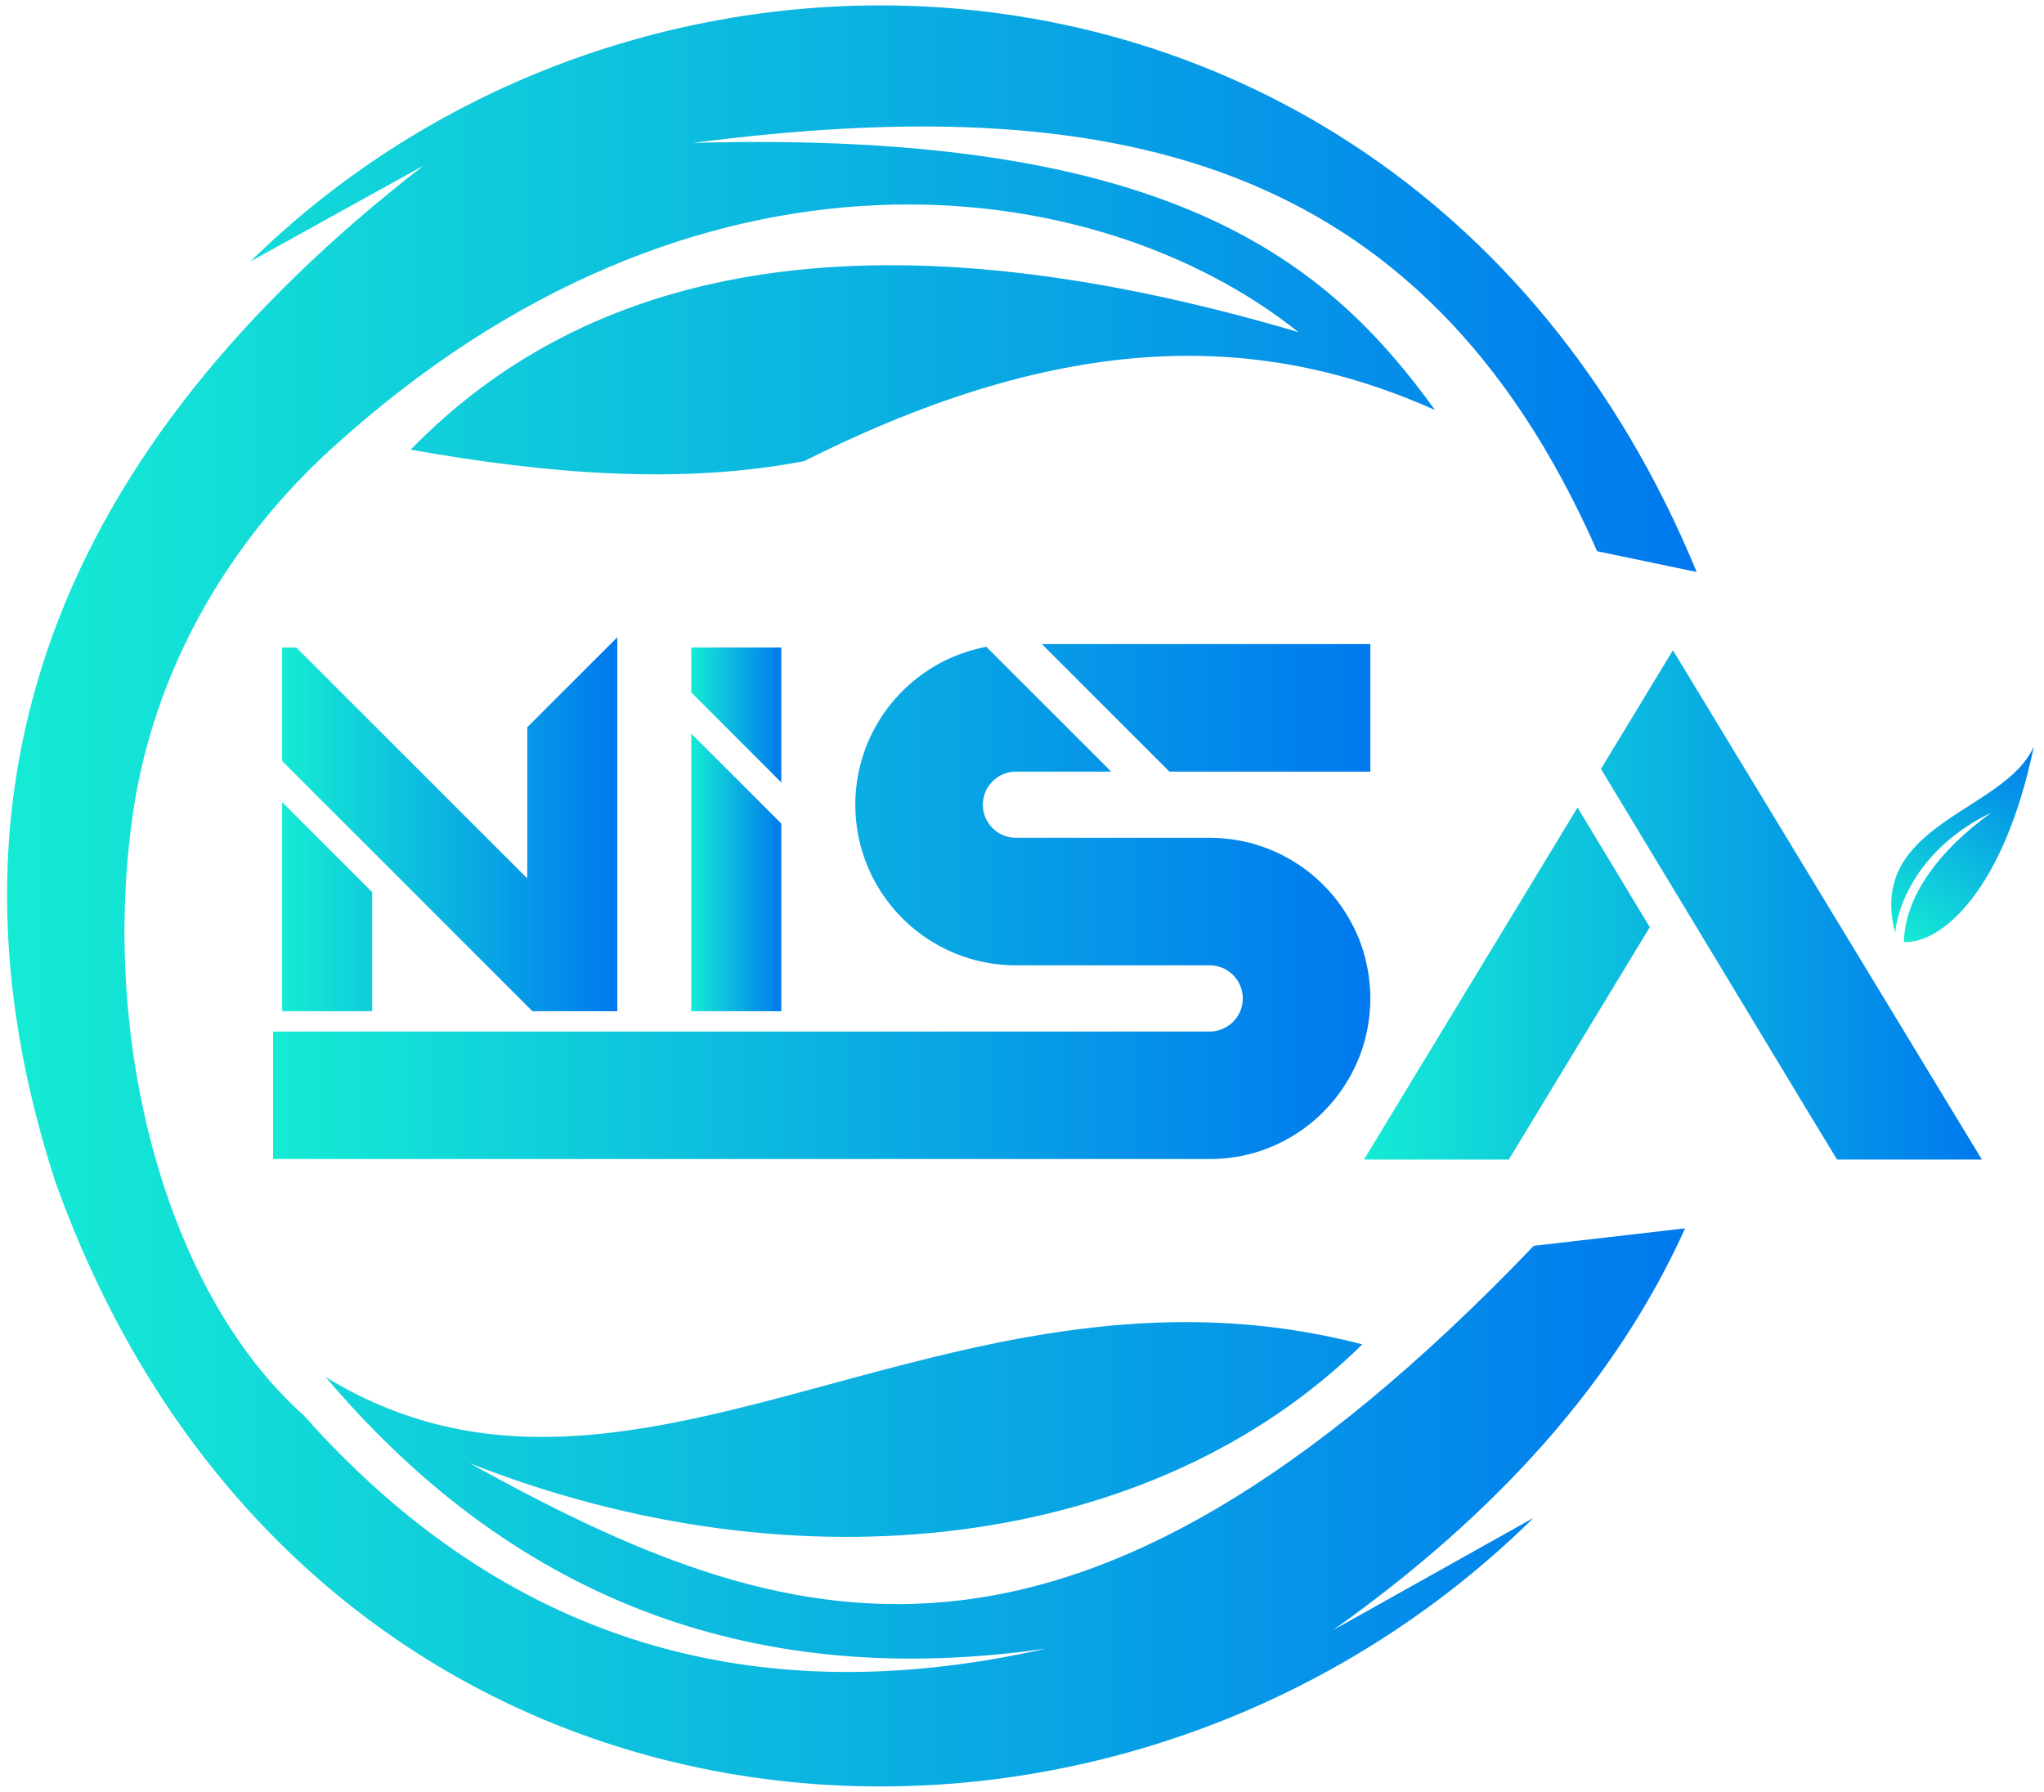
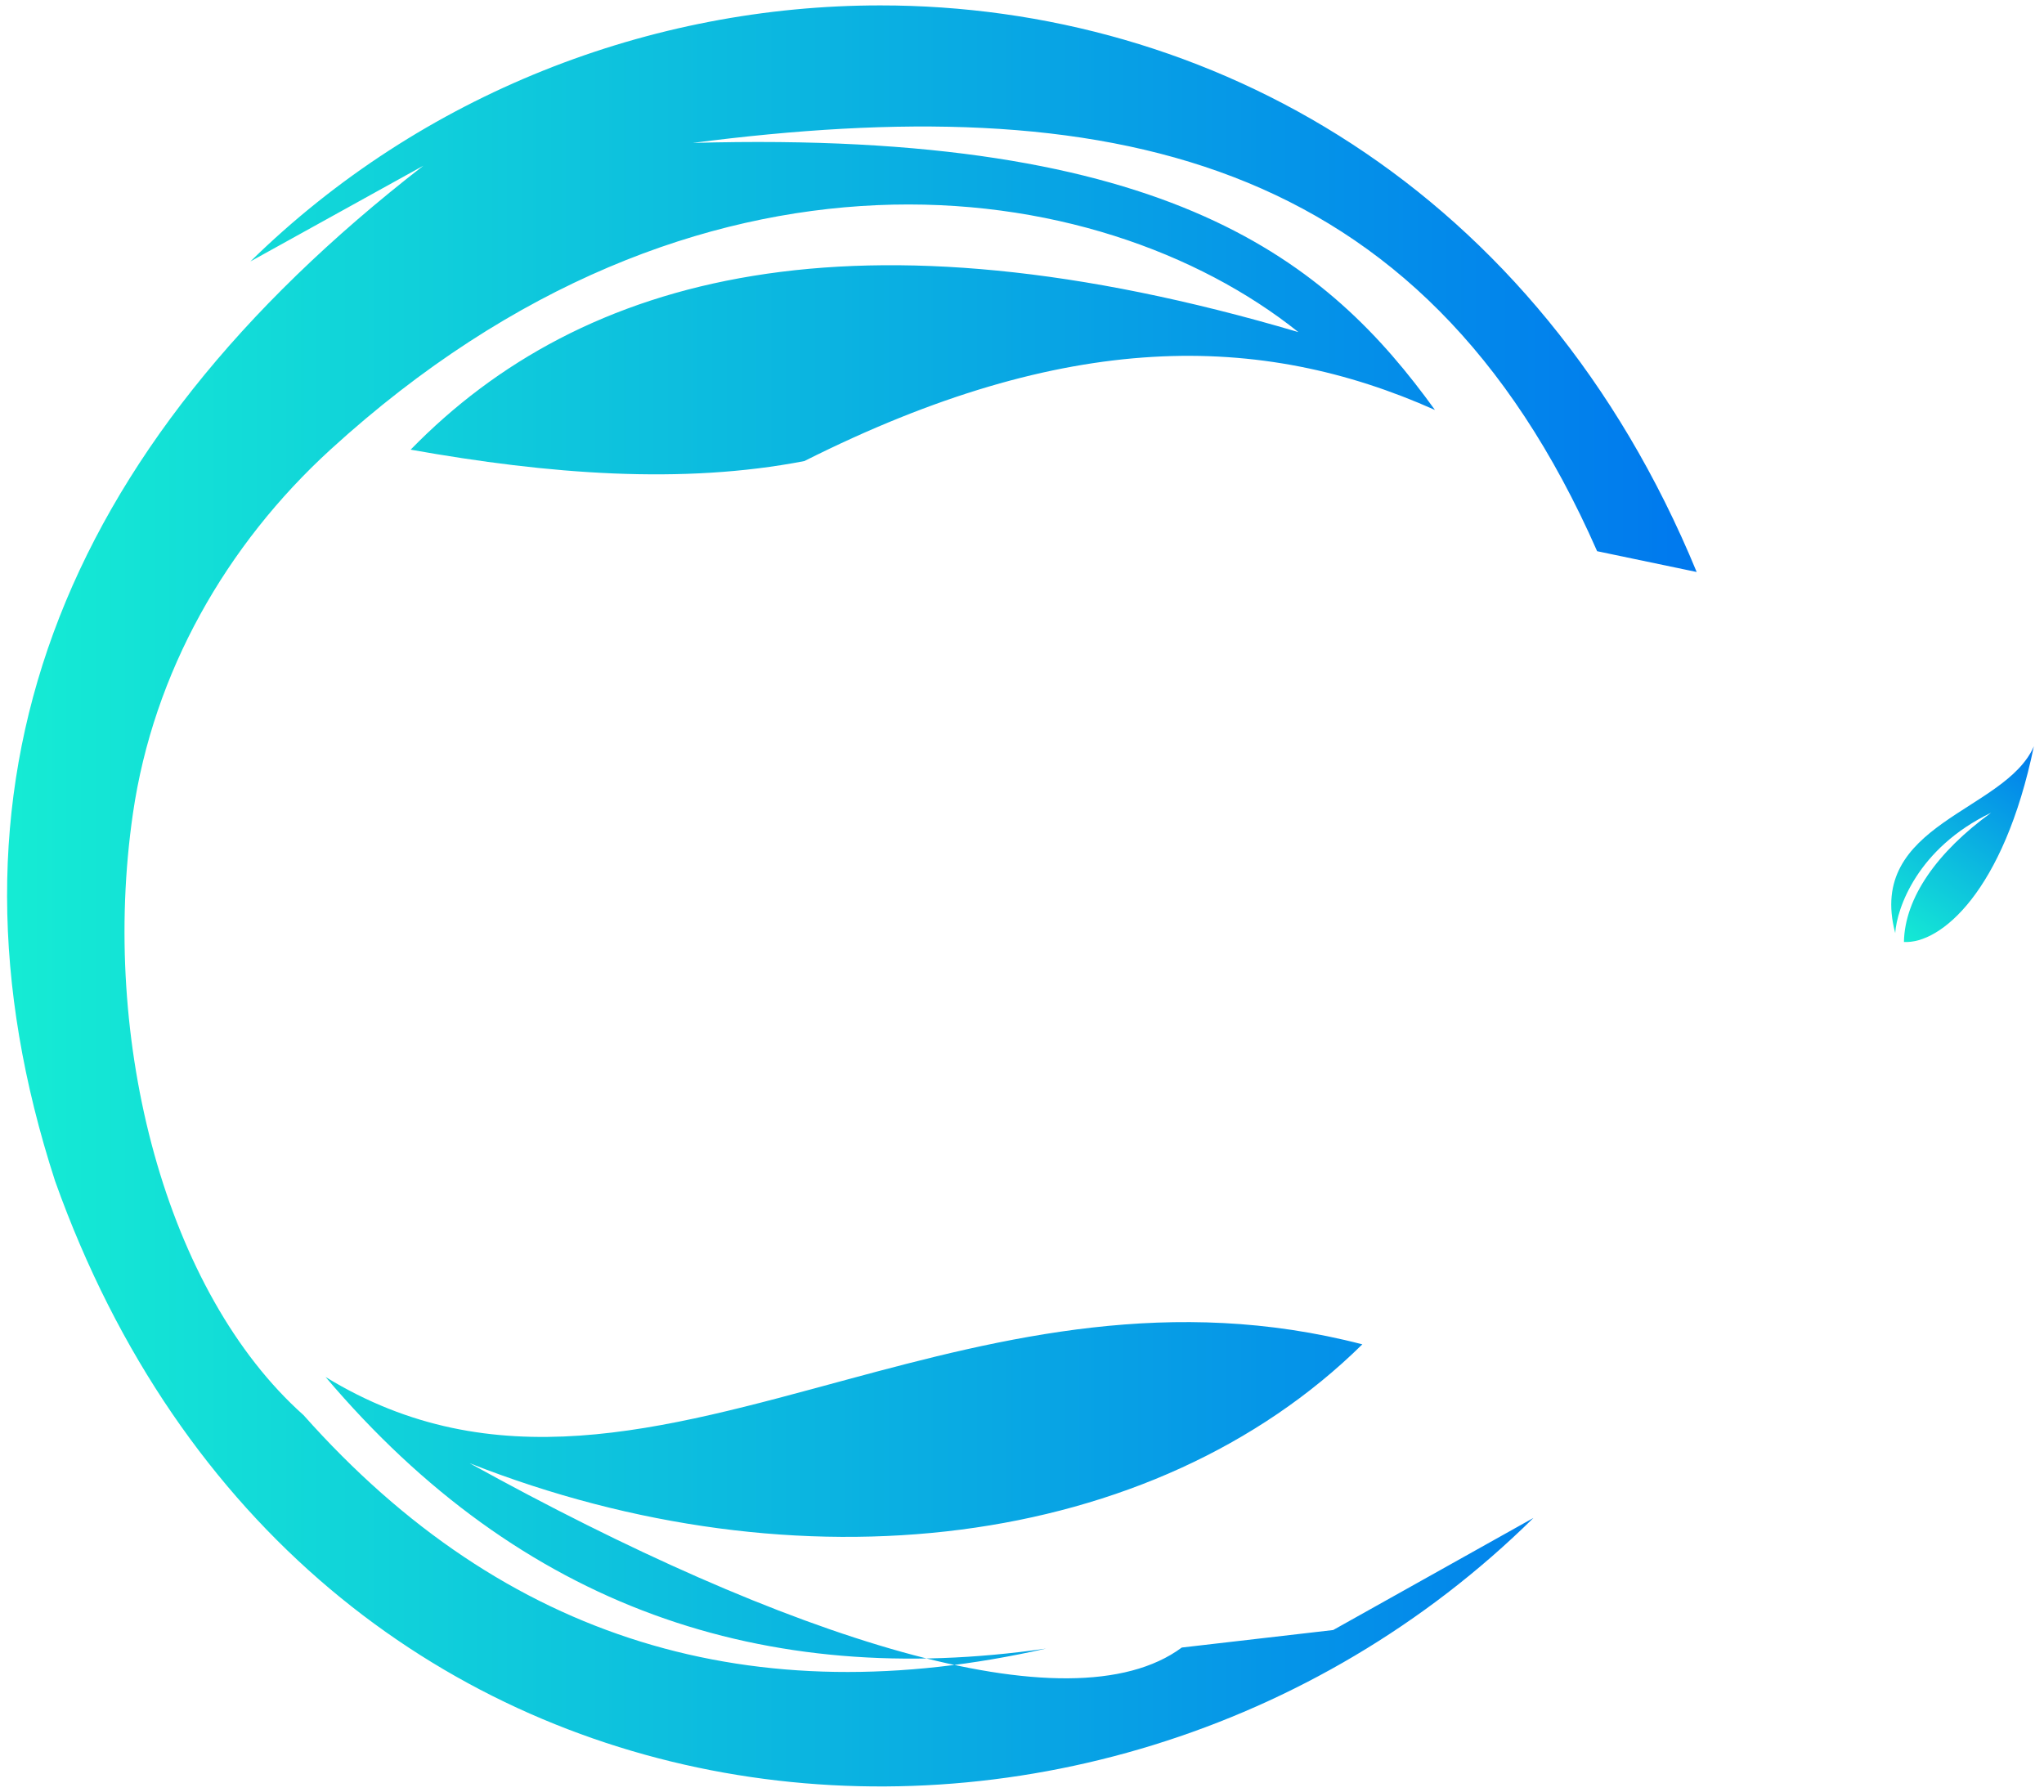
<svg xmlns="http://www.w3.org/2000/svg" viewBox="245 280 650 570" preserveAspectRatio="xMidYMid meet" xml:space="preserve" id="svg2" version="1.1">
  <defs id="defs6">
    <linearGradient id="linearGradient28" spreadMethod="pad" gradientTransform="matrix(79.954,0,0,-79.954,251.109,393.499)" gradientUnits="userSpaceOnUse" y2="0" x2="1" y1="0" x1="0">
      <stop id="stop24" offset="0" style="stop-opacity:1;stop-color:#15ebd4" />
      <stop id="stop26" offset="1" style="stop-opacity:1;stop-color:#0079ee" />
    </linearGradient>
    <linearGradient id="linearGradient48" spreadMethod="pad" gradientTransform="matrix(21.486,0,0,-21.486,348.704,392.272)" gradientUnits="userSpaceOnUse" y2="0" x2="1" y1="0" x1="0">
      <stop id="stop44" offset="0" style="stop-opacity:1;stop-color:#15ebd4" />
      <stop id="stop46" offset="1" style="stop-opacity:1;stop-color:#0079ee" />
    </linearGradient>
    <linearGradient id="linearGradient68" spreadMethod="pad" gradientTransform="matrix(261.759,0,0,-261.759,248.943,375.045)" gradientUnits="userSpaceOnUse" y2="0" x2="1" y1="0" x1="0">
      <stop id="stop64" offset="0" style="stop-opacity:1;stop-color:#15ebd4" />
      <stop id="stop66" offset="1" style="stop-opacity:1;stop-color:#0079ee" />
    </linearGradient>
    <linearGradient id="linearGradient88" spreadMethod="pad" gradientTransform="matrix(147.406,0,0,-147.406,509.191,374.245)" gradientUnits="userSpaceOnUse" y2="0" x2="1" y1="0" x1="0">
      <stop id="stop84" offset="0" style="stop-opacity:1;stop-color:#15ebd4" />
      <stop id="stop86" offset="1" style="stop-opacity:1;stop-color:#0079ee" />
    </linearGradient>
    <linearGradient id="linearGradient108" spreadMethod="pad" gradientTransform="matrix(30.907,46.741,46.741,-30.907,636.885,366.145)" gradientUnits="userSpaceOnUse" y2="0" x2="1" y1="0" x1="0">
      <stop id="stop104" offset="0" style="stop-opacity:1;stop-color:#15ebd4" />
      <stop id="stop106" offset="1" style="stop-opacity:1;stop-color:#0079ee" />
    </linearGradient>
    <linearGradient id="linearGradient128" spreadMethod="pad" gradientTransform="matrix(403.074,0,0,-403.074,185.485,376.391)" gradientUnits="userSpaceOnUse" y2="0" x2="1" y1="0" x1="0">
      <stop id="stop124" offset="0" style="stop-opacity:1;stop-color:#15ebd4" />
      <stop id="stop126" offset="1" style="stop-opacity:1;stop-color:#0079ee" />
    </linearGradient>
  </defs>
  <g transform="matrix(1.333,0,0,-1.333,0,1066.667)" id="g10">
    <g id="g12">
      <g id="g14">
        <g id="g20">
          <g id="g22">
-             <path id="path30" style="fill:url(#linearGradient28);stroke:none" d="m 251.109,398.767 21.486,-21.487 v -28.394 h -21.486 z m 79.954,39.345 v -89.226 h -20.257 l -0.841,0.841 -23.649,23.651 -13.721,13.737 v -0.016 l -21.486,21.486 v 27.073 h 3.377 l 0.509,-0.509 54.582,-54.583 v 36.06 l 0.509,0.507 z" />
-           </g>
+             </g>
        </g>
      </g>
    </g>
    <g id="g32">
      <g id="g34">
        <g id="g40">
          <g id="g42">
-             <path id="path50" style="fill:url(#linearGradient48);stroke:none" d="m 348.704,415.13 21.486,-21.487 v -44.757 h -21.486 z m 21.486,20.528 v -32.197 l -21.486,21.488 v 10.709 z" />
-           </g>
+             </g>
        </g>
      </g>
    </g>
    <g id="g52">
      <g id="g54">
        <g id="g60">
          <g id="g62">
-             <path id="path70" style="fill:url(#linearGradient68);stroke:none" d="m 432.355,436.475 30.423,-30.422 h 47.924 v 30.422 z m -14.587,-0.924 c -0.872,-0.194 -1.769,-0.429 -2.668,-0.7 v 0 c -6.022,-1.81 -11.565,-5.129 -16.035,-9.6 v 0 c -4.469,-4.469 -7.788,-10.013 -9.6,-16.033 v 0 c -1.075,-3.576 -1.623,-7.298 -1.623,-11.063 v 0 c 0,-3.766 0.545,-7.489 1.623,-11.063 v 0 c 1.812,-6.022 5.131,-11.565 9.6,-16.036 v 0 c 4.47,-4.469 10.013,-7.788 16.035,-9.599 v 0 c 3.575,-1.077 7.298,-1.623 11.062,-1.623 v 0 h 46.221 c 4.354,0 7.897,-3.544 7.897,-7.9 v 0 c 0,-4.355 -3.543,-7.897 -7.897,-7.897 v 0 H 248.944 v -30.422 h 223.439 c 8.399,0 16.375,2.668 23.062,7.715 v 0 c 6.469,4.881 11.312,11.821 13.634,19.543 v 0 c 1.075,3.574 1.623,7.296 1.623,11.061 v 0 c 0,3.729 -0.535,7.414 -1.591,10.954 v 0 l 0.032,0.013 -0.458,1.326 c -0.046,0.137 -0.092,0.273 -0.141,0.411 v 0 l -0.007,0.02 c -0.028,0.082 -0.059,0.167 -0.09,0.251 v 0 l -0.536,1.524 -0.043,-0.014 c -0.023,0.057 -0.047,0.117 -0.069,0.173 v 0 l -0.164,0.383 c -0.301,0.706 -0.626,1.409 -0.968,2.089 v 0 l -0.118,0.237 c -0.526,1.033 -1.11,2.06 -1.735,3.049 v 0 l -0.221,0.351 c -0.115,0.182 -0.236,0.365 -0.355,0.543 v 0 l -0.05,0.071 c -0.137,0.203 -0.274,0.407 -0.428,0.623 v 0 l -0.055,0.078 c -0.212,0.298 -0.426,0.59 -0.641,0.876 v 0 l -0.122,0.168 c -0.031,0.043 -0.062,0.082 -0.098,0.126 v 0 c -0.111,0.149 -0.228,0.299 -0.348,0.451 v 0 l -0.069,0.087 c -0.081,0.103 -0.162,0.202 -0.243,0.302 v 0 l -0.328,0.401 c -0.105,0.128 -0.212,0.253 -0.322,0.38 v 0 c -0.517,0.605 -1.057,1.201 -1.599,1.762 v 0 l -0.03,0.028 c -0.146,0.152 -0.293,0.302 -0.443,0.452 v 0 l -0.021,0.02 c -0.09,0.091 -0.182,0.181 -0.275,0.271 v 0 l -0.302,0.293 c -0.062,0.061 -0.122,0.118 -0.181,0.171 v 0 l -0.075,0.07 c -0.18,0.17 -0.363,0.338 -0.542,0.498 v 0 c -0.299,0.273 -0.572,0.512 -0.827,0.729 v 0 l -0.033,0.03 c -0.691,0.587 -1.421,1.163 -2.165,1.709 v 0 l -0.164,0.124 c -0.347,0.249 -0.718,0.509 -1.097,0.764 v 0 l -0.082,0.056 c -0.342,0.23 -0.706,0.465 -1.101,0.711 v 0 l -0.845,0.511 -0.024,0.015 c -0.512,0.299 -1.052,0.598 -1.614,0.892 v 0 l -0.032,0.018 c -0.28,0.144 -0.558,0.285 -0.825,0.417 v 0 l -0.032,0.016 c -0.15,0.073 -0.297,0.143 -0.458,0.22 v 0 l -0.02,0.01 c -0.472,0.223 -0.957,0.44 -1.441,0.645 v 0 l -0.1,0.041 c -0.413,0.173 -0.827,0.34 -1.239,0.496 v 0 l -0.205,0.075 c -0.626,0.236 -1.267,0.456 -1.911,0.657 v 0 l -0.09,0.029 c -0.322,0.098 -0.644,0.195 -0.978,0.288 v 0 l -0.081,0.023 c -0.092,0.027 -0.185,0.053 -0.283,0.08 v 0 l -0.312,0.137 h -0.217 c -0.394,0.101 -0.791,0.196 -1.183,0.281 v 0 l -0.109,0.026 c -0.311,0.067 -0.624,0.132 -0.955,0.195 v 0 l -0.446,0.084 c -0.419,0.076 -0.796,0.136 -1.155,0.189 v 0 l -0.116,0.017 c -0.246,0.036 -0.492,0.07 -0.739,0.101 v 0 l -0.05,0.005 c -0.375,0.047 -0.776,0.09 -1.212,0.129 v 0 l -0.083,0.008 c -0.067,0.008 -0.133,0.013 -0.215,0.021 v 0 c -0.097,0.007 -0.196,0.015 -0.287,0.022 v 0 l -0.223,0.015 c -0.095,0.008 -0.194,0.014 -0.29,0.02 v 0 c -0.351,0.023 -0.723,0.039 -1.145,0.055 v 0 l -0.272,0.007 c -0.122,0.005 -0.243,0.008 -0.354,0.01 v 0 l -0.136,10e-4 c -0.178,0.002 -0.358,0.007 -0.537,0.007 v 0 h -46.221 c -4.355,0 -7.899,3.541 -7.899,7.897 v 0 c 0,4.356 3.544,7.898 7.899,7.898 v 0 h 22.715 l -29.791,29.791 z" />
-           </g>
+             </g>
        </g>
      </g>
    </g>
    <g id="g72">
      <g id="g74">
        <g id="g80">
          <g id="g82">
-             <path id="path90" style="fill:url(#linearGradient88);stroke:none" d="m 565.726,406.694 49.158,-81.4 7.162,-11.805 h 34.551 L 582.892,435.001 Z M 509.19,313.489 h 34.551 l 33.633,55.451 -17.236,28.543 z" />
-           </g>
+             </g>
        </g>
      </g>
    </g>
    <g id="g92">
      <g id="g94">
        <g id="g100">
          <g id="g102">
            <path id="path110" style="fill:url(#linearGradient108);stroke:none" d="m 635.925,367.532 c 0.397,5.931 5.303,20.264 22.881,28.711 v 0 c -12.863,-9.335 -20.609,-20.272 -20.803,-30.838 v 0 c 8.678,-0.505 23.789,11.852 30.997,46.682 v 0 c -6.824,-15.684 -40.012,-18.298 -33.075,-44.555" />
          </g>
        </g>
      </g>
    </g>
    <g id="g112">
      <g id="g114">
        <g id="g120">
          <g id="g122">
-             <path id="path130" style="fill:url(#linearGradient128);stroke:none" d="m 243.535,527.77 41.255,22.839 C 197.092,482.633 166.482,402.172 196.941,308.354 v 0 C 256.384,141.771 445.516,125.339 549.616,227.988 v 0 l -47.777,-26.744 c 39.114,27.762 67.562,59.535 83.962,95.841 v 0 l -36.11,-4.176 C 438.984,177.278 371.283,199.329 295.848,241.039 v 0 c 78.368,-30.887 163.023,-20.821 212.952,28.368 v 0 c -45.384,11.779 -85.572,1.693 -122.878,-8.394 v 0 c -44.256,-11.965 -84.456,-23.93 -124.462,0.607 v 0 c 46.678,-55.113 104.676,-74.494 171.885,-64.802 v 0 c -69.597,-15.759 -129.027,1.553 -177.134,55.696 v 0 c -32.808,29.231 -48.615,89.108 -40.702,143.562 v 0 c 4.87,33.52 22.159,64.016 47.176,86.854 v 0 c 87.491,79.873 183.036,66.184 230.859,27.98 v 0 C 388.067,542.059 322.736,524.902 281.758,482.864 v 0 c 32.959,-5.871 64.793,-8.358 93.924,-2.721 v 0 c 62.541,31.43 108.781,30.782 150.439,12.197 v 0 c -25.366,35.094 -62.561,66.938 -177.08,63.706 v 0 c 98.24,12.697 173.763,-1.862 215.768,-97.408 v 0 l 23.75,-4.961 C 550.64,545.701 472.206,588.86 393.805,588.859 v 0 c -54.697,-0.002 -109.38,-21.01 -150.27,-61.089" />
+             <path id="path130" style="fill:url(#linearGradient128);stroke:none" d="m 243.535,527.77 41.255,22.839 C 197.092,482.633 166.482,402.172 196.941,308.354 v 0 C 256.384,141.771 445.516,125.339 549.616,227.988 v 0 l -47.777,-26.744 v 0 l -36.11,-4.176 C 438.984,177.278 371.283,199.329 295.848,241.039 v 0 c 78.368,-30.887 163.023,-20.821 212.952,28.368 v 0 c -45.384,11.779 -85.572,1.693 -122.878,-8.394 v 0 c -44.256,-11.965 -84.456,-23.93 -124.462,0.607 v 0 c 46.678,-55.113 104.676,-74.494 171.885,-64.802 v 0 c -69.597,-15.759 -129.027,1.553 -177.134,55.696 v 0 c -32.808,29.231 -48.615,89.108 -40.702,143.562 v 0 c 4.87,33.52 22.159,64.016 47.176,86.854 v 0 c 87.491,79.873 183.036,66.184 230.859,27.98 v 0 C 388.067,542.059 322.736,524.902 281.758,482.864 v 0 c 32.959,-5.871 64.793,-8.358 93.924,-2.721 v 0 c 62.541,31.43 108.781,30.782 150.439,12.197 v 0 c -25.366,35.094 -62.561,66.938 -177.08,63.706 v 0 c 98.24,12.697 173.763,-1.862 215.768,-97.408 v 0 l 23.75,-4.961 C 550.64,545.701 472.206,588.86 393.805,588.859 v 0 c -54.697,-0.002 -109.38,-21.01 -150.27,-61.089" />
          </g>
        </g>
      </g>
    </g>
  </g>
</svg>